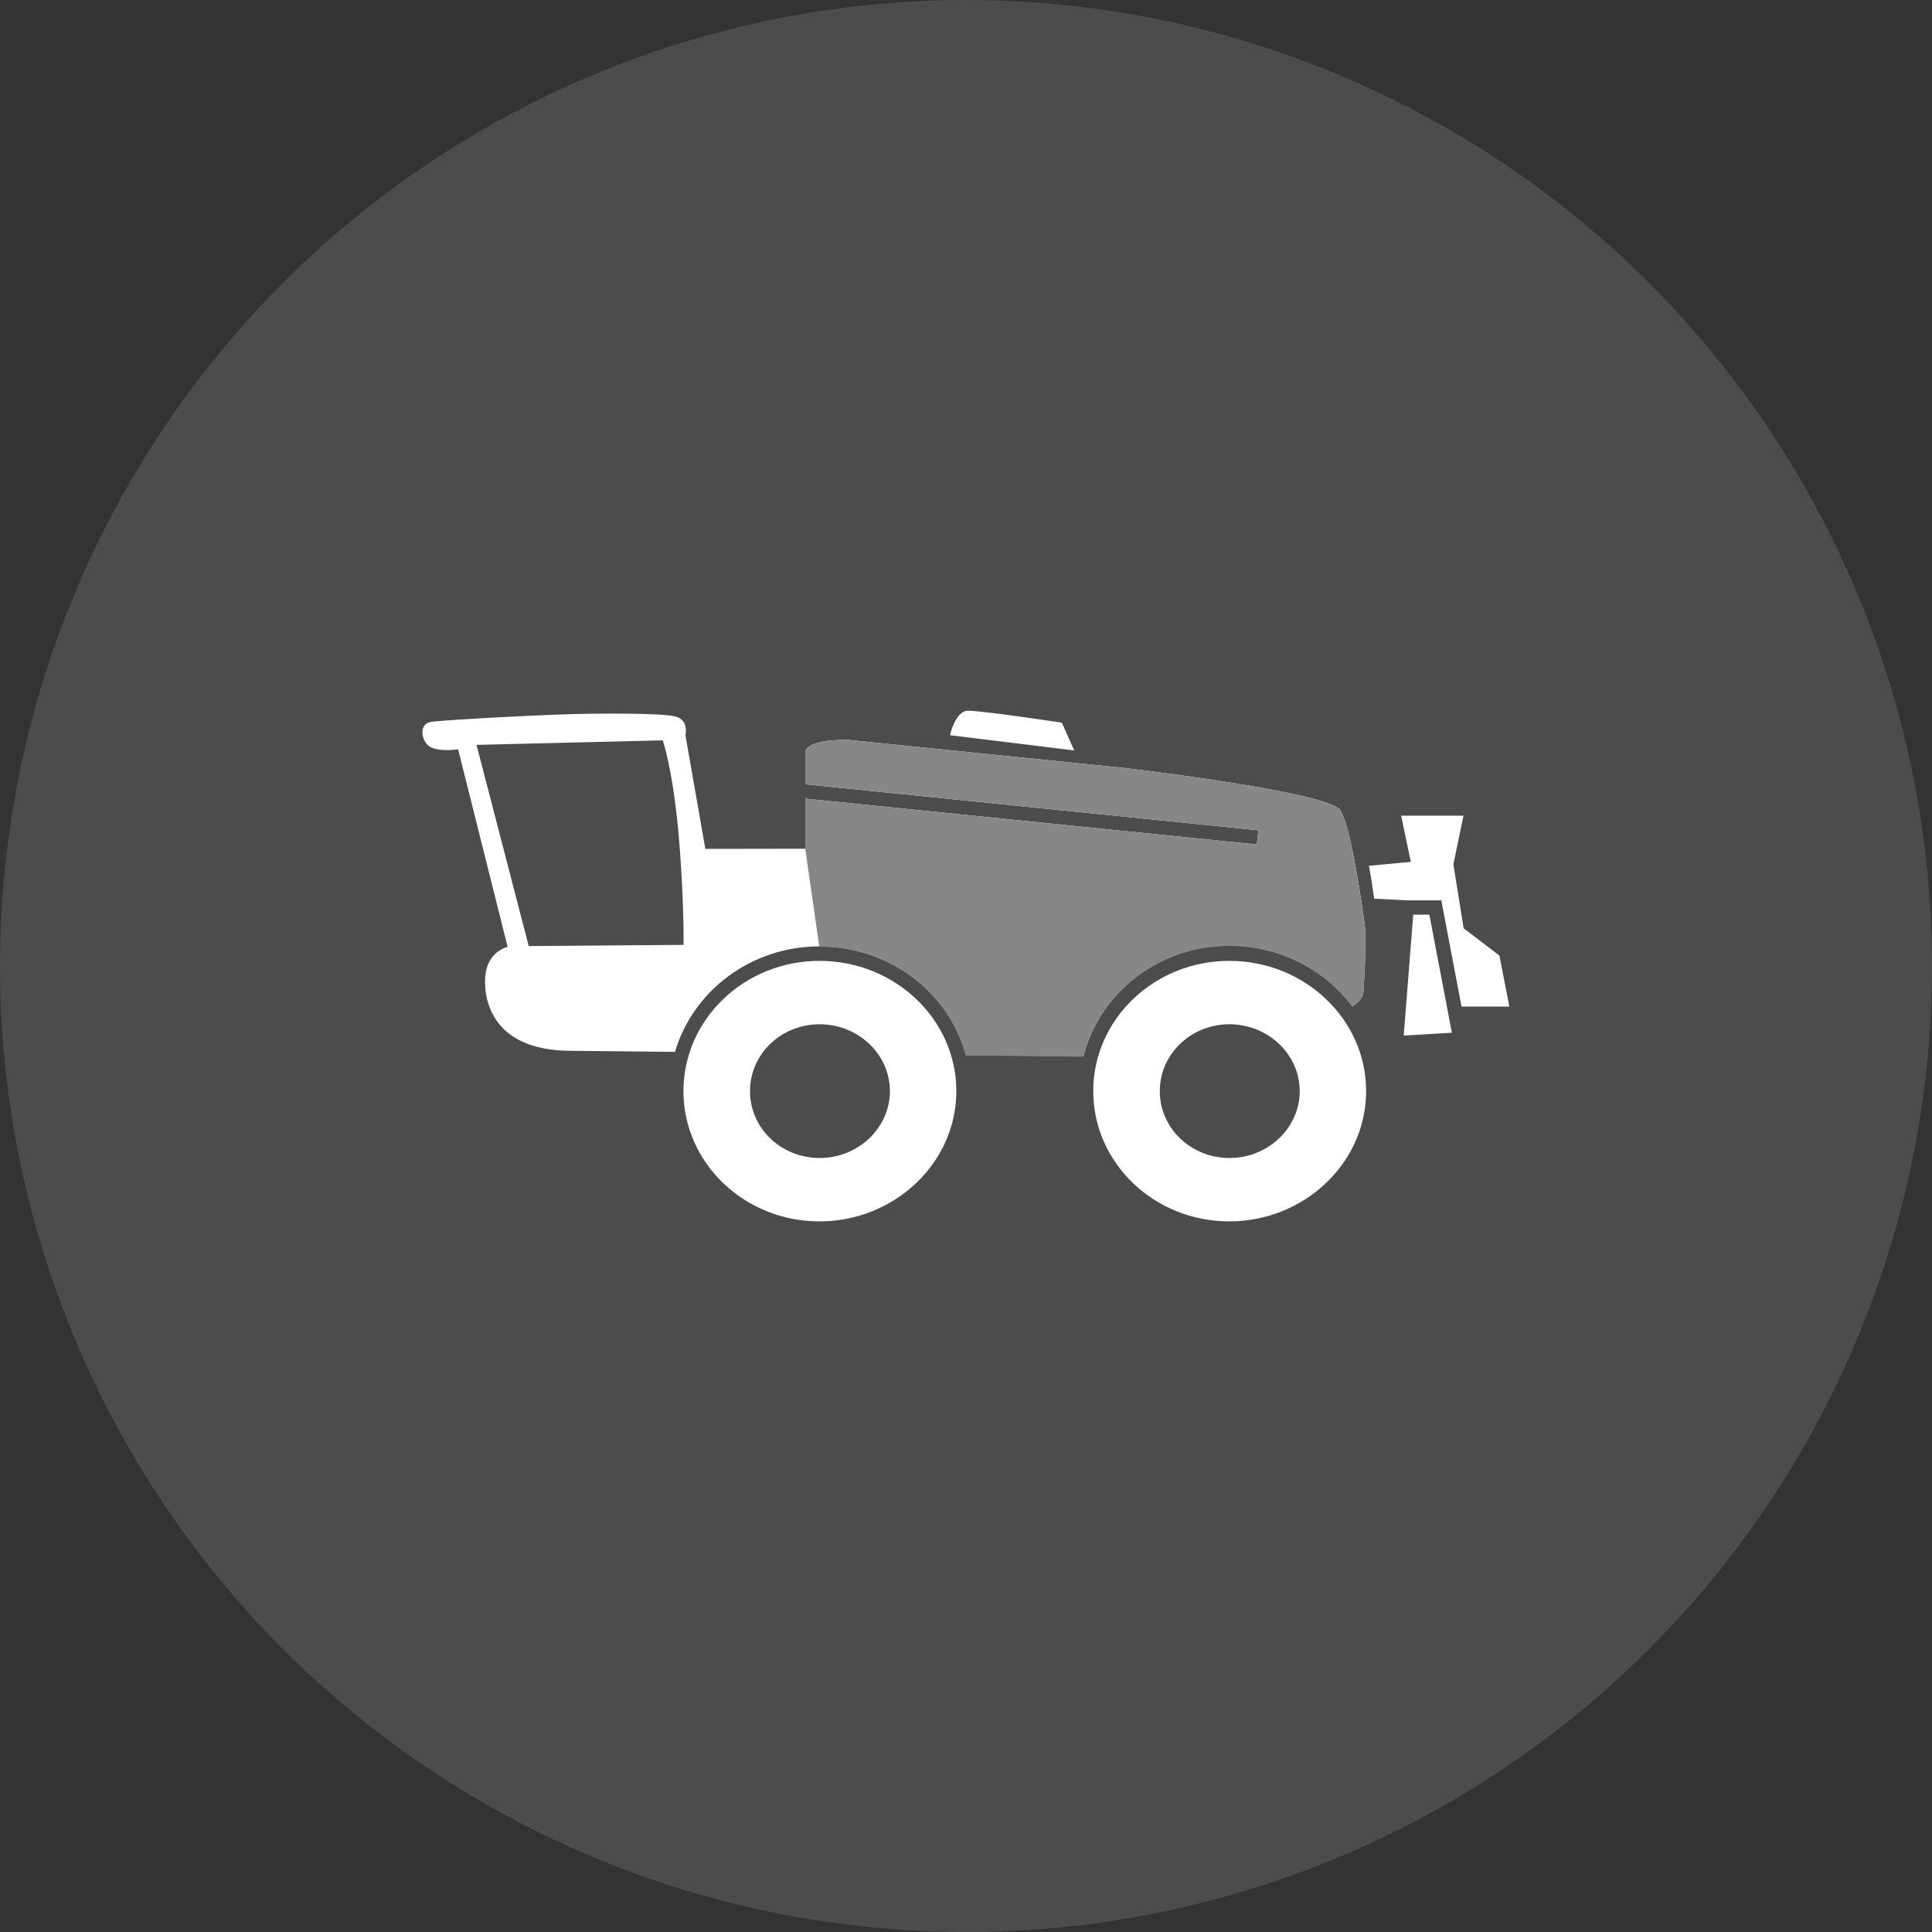
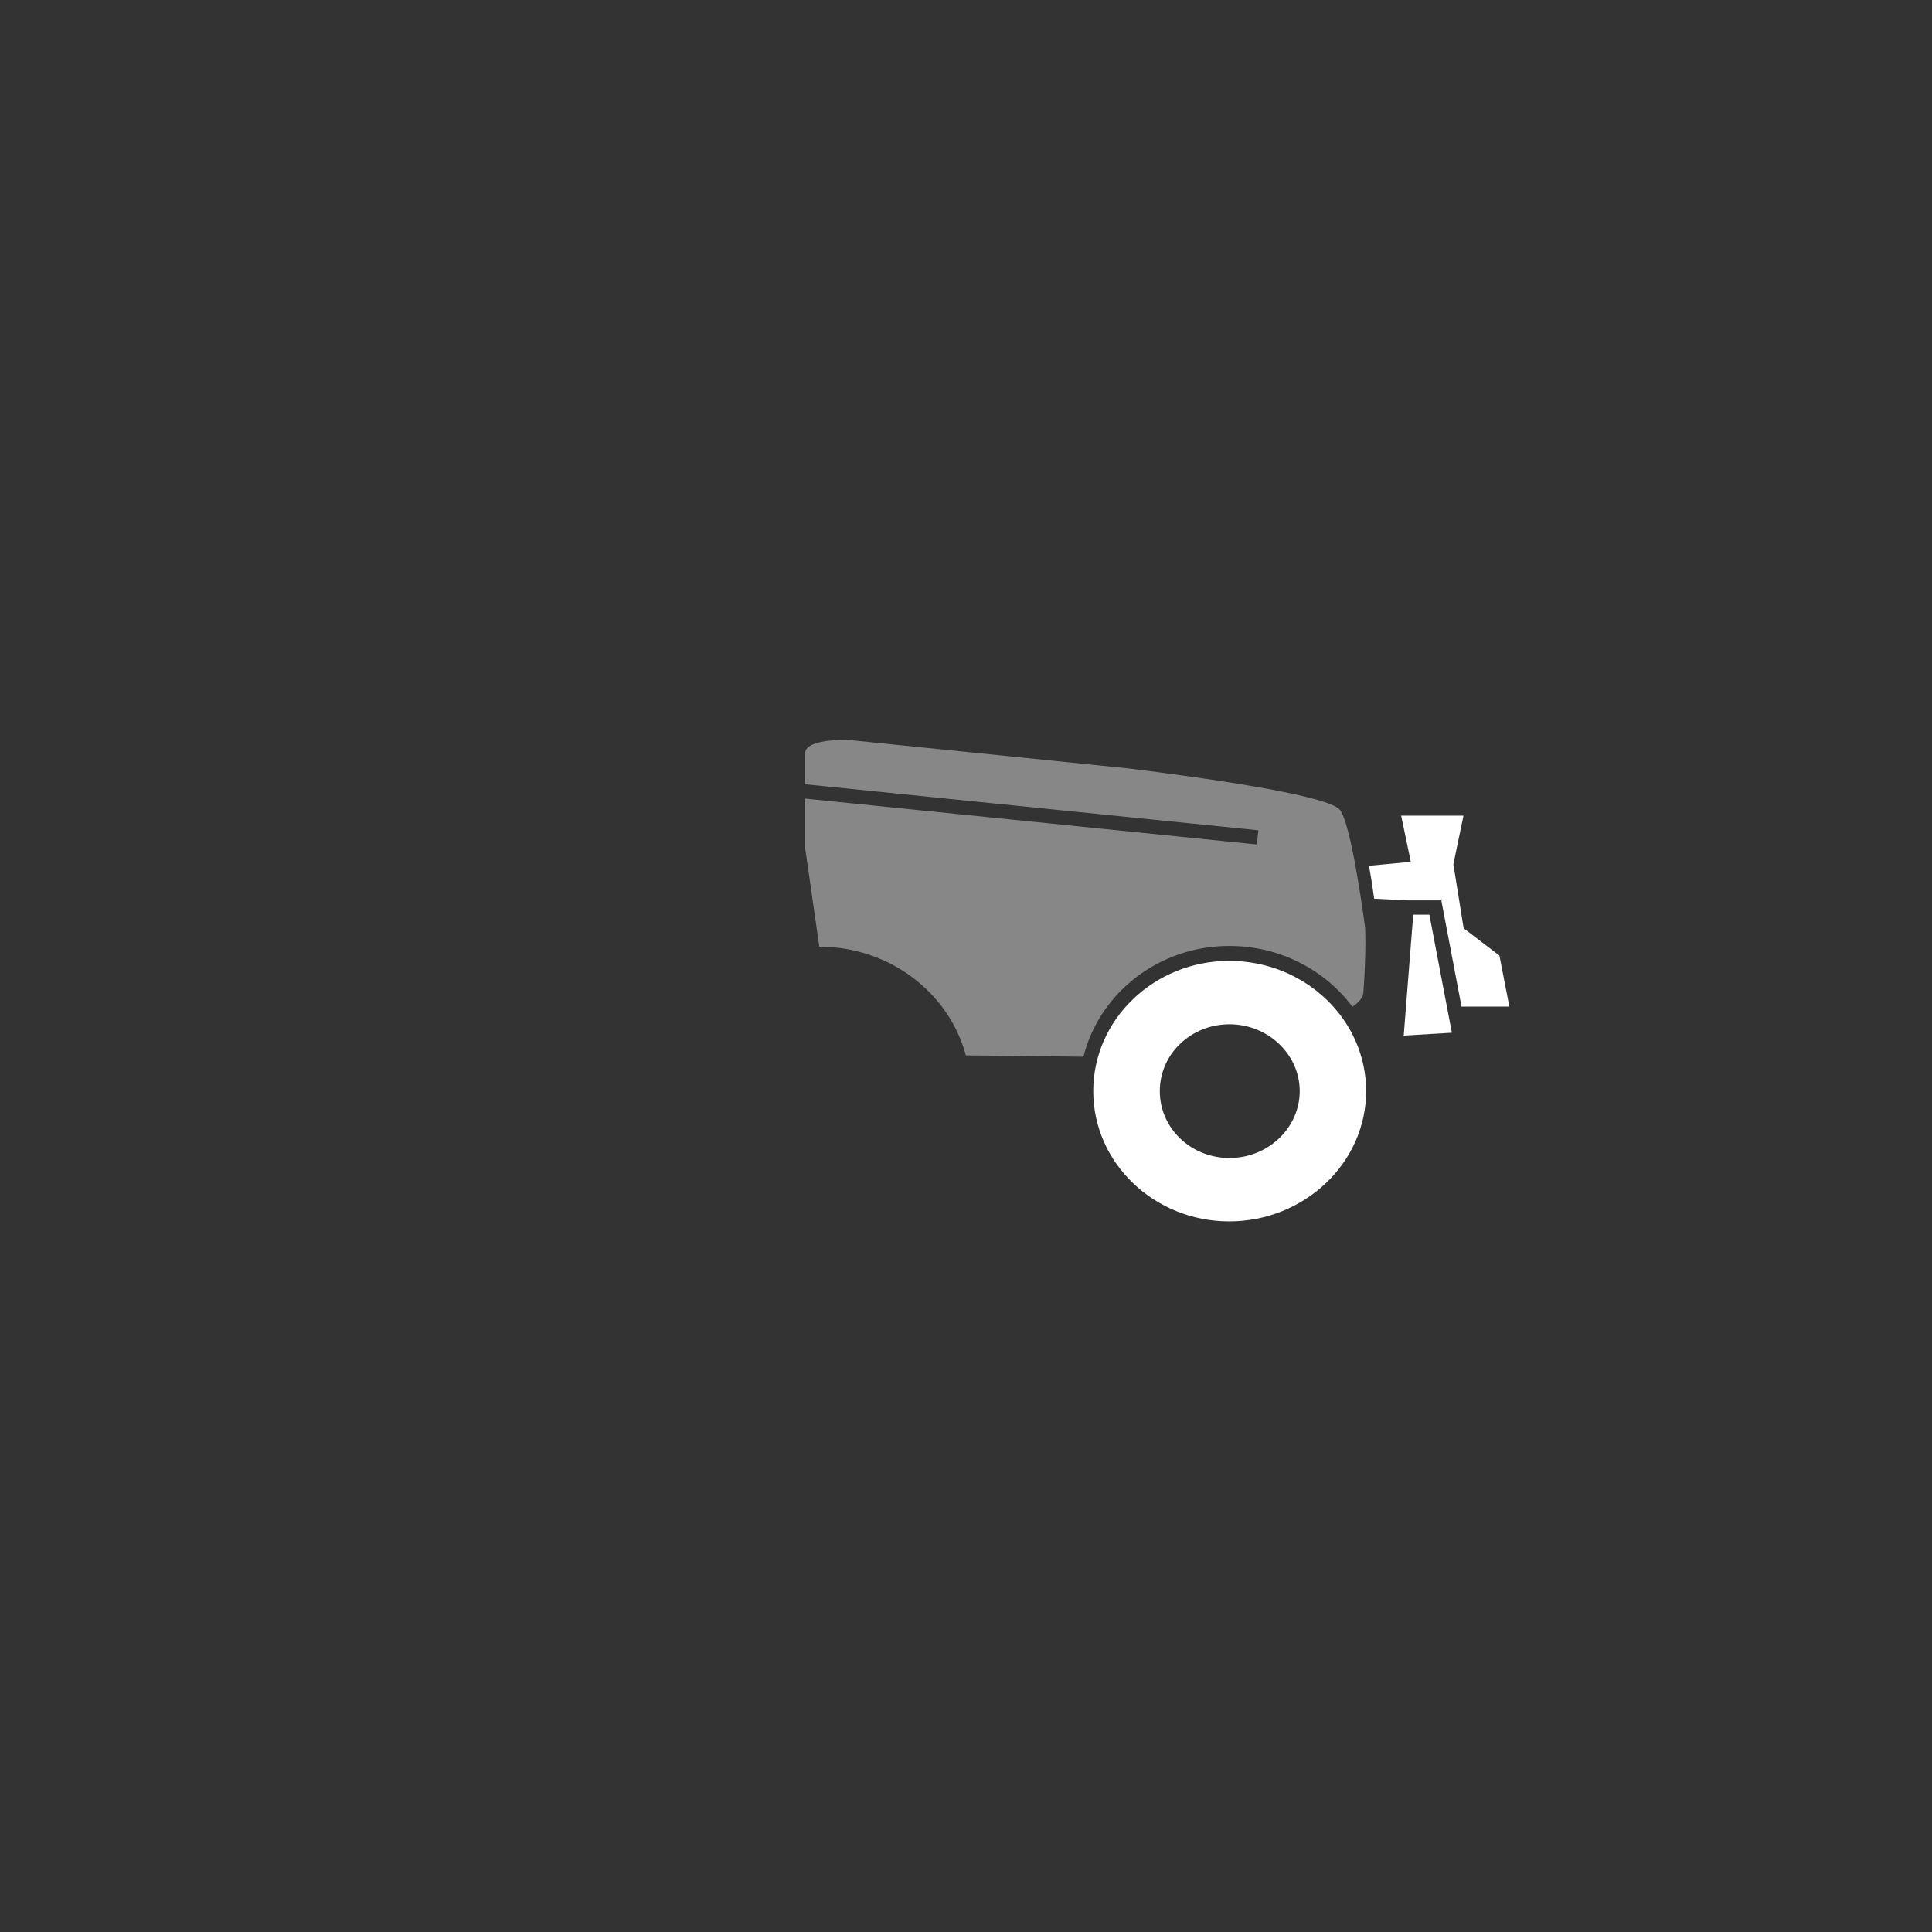
<svg xmlns="http://www.w3.org/2000/svg" viewBox="0 0 128 128">
  <rect x="0" y="0" width="128" height="128" fill="#333333" stroke="none" />
  <defs>
    <style>
      .cls-1 {
        fill: #fff;
      }

      .cls-2 {
        fill: #4c4c4c;
      }

      .cls-3 {
        fill: #878787;
      }
    </style>
  </defs>
  <g id="Kreis">
-     <circle class="cls-2" cx="64" cy="64" r="64" />
-   </g>
+     </g>
  <g id="Icons">
    <g>
      <g>
        <g>
          <g>
-             <path class="cls-1" d="m54.29,63.66c-4.97,0-9.01,3.87-9.01,8.63s4.04,8.63,9.01,8.63,9.07-3.87,9.07-8.63-4.07-8.63-9.07-8.63Zm.02,13.06c-2.56,0-4.62-1.97-4.62-4.43s2.06-4.43,4.62-4.43,4.65,2,4.65,4.43-2.09,4.43-4.65,4.43Z" />
            <path class="cls-1" d="m81.44,63.66c-4.97,0-9.01,3.87-9.01,8.63s4.04,8.63,9.01,8.63,9.07-3.87,9.07-8.63-4.07-8.63-9.07-8.63Zm.02,13.06c-2.56,0-4.62-1.97-4.62-4.43s2.06-4.43,4.62-4.43,4.65,2,4.65,4.43-2.09,4.43-4.65,4.43Z" />
          </g>
          <g>
            <polygon class="cls-1" points="96.19 68.42 94.7 60.6 93.63 60.6 93 68.61 96.19 68.42" />
            <path class="cls-1" d="m95.49,59.65l1.34,7.04h3.17l-.66-3.38-2.37-1.81-.68-4.24h0l.67-3.22h-4.13l.64,3.06-2.77.26c.11.62.23,1.34.34,2.18l2.19.11h2.25Z" />
          </g>
        </g>
-         <path class="cls-1" d="m71.17,49.72l-.82-1.84s-5.41-.82-6.24-.79c-.83.03-1.17,1.62-1.17,1.62" />
-         <path class="cls-1" d="m90.45,61.45h-.01c-.1-.78-.96-7.11-1.71-7.84-.86-.83-7.07-1.84-13.87-2.69l-18.65-1.9c-.11,0-.19,0-.25,0-1.86,0-2.61.41-2.61.84v2.1s30.02,3.05,30.02,3.05l-.1.94-29.92-3.04v3.32s-6.62.01-6.62.01l-1.32-7.54s.26-.97-.65-1.23c-.91-.26-5.8-.18-5.8-.18-1.94,0-9.55.4-10.42.54-.86.14-.61,1.39.01,1.68.68.32,1.8.13,1.8.13l3.28,13.09s-1.3.29-1.47,1.86c-.14,1.24.13,5.04,5.72,5.03.55,0,2.89.03,6.84.07,1.18-4.02,5.01-6.98,9.56-6.99,4.67,0,8.6,3.06,9.71,7.2,3.05.03,5.78.07,7.79.09,1.05-4.2,4.97-7.33,9.65-7.34,3.37,0,6.35,1.59,8.17,4.03.44-.3.71-.62.73-.95.2-2.77.11-4.3.11-4.3Zm-45.17,1.15l-10.25.08-3.46-13.33,12.34-.3s.64,1.85,1.02,5.92c.39,4.15.36,7.63.36,7.63Z" />
      </g>
      <path class="cls-3" d="m90.45,61.45h-.01c-.1-.78-.96-7.11-1.71-7.84-.86-.83-7.07-1.84-13.87-2.69l-18.65-1.9c-.11,0-.19,0-.25,0-1.86,0-2.61.41-2.61.84v2.1s30.02,3.05,30.02,3.05l-.1.94-29.92-3.04v3.32s.93,6.49.93,6.49c4.67,0,8.6,3.06,9.71,7.2,3.05.03,5.78.07,7.79.09,1.05-4.2,4.97-7.33,9.65-7.34,3.37,0,6.35,1.59,8.17,4.03.44-.3.71-.62.73-.95.2-2.77.11-4.3.11-4.3Z" />
    </g>
  </g>
</svg>